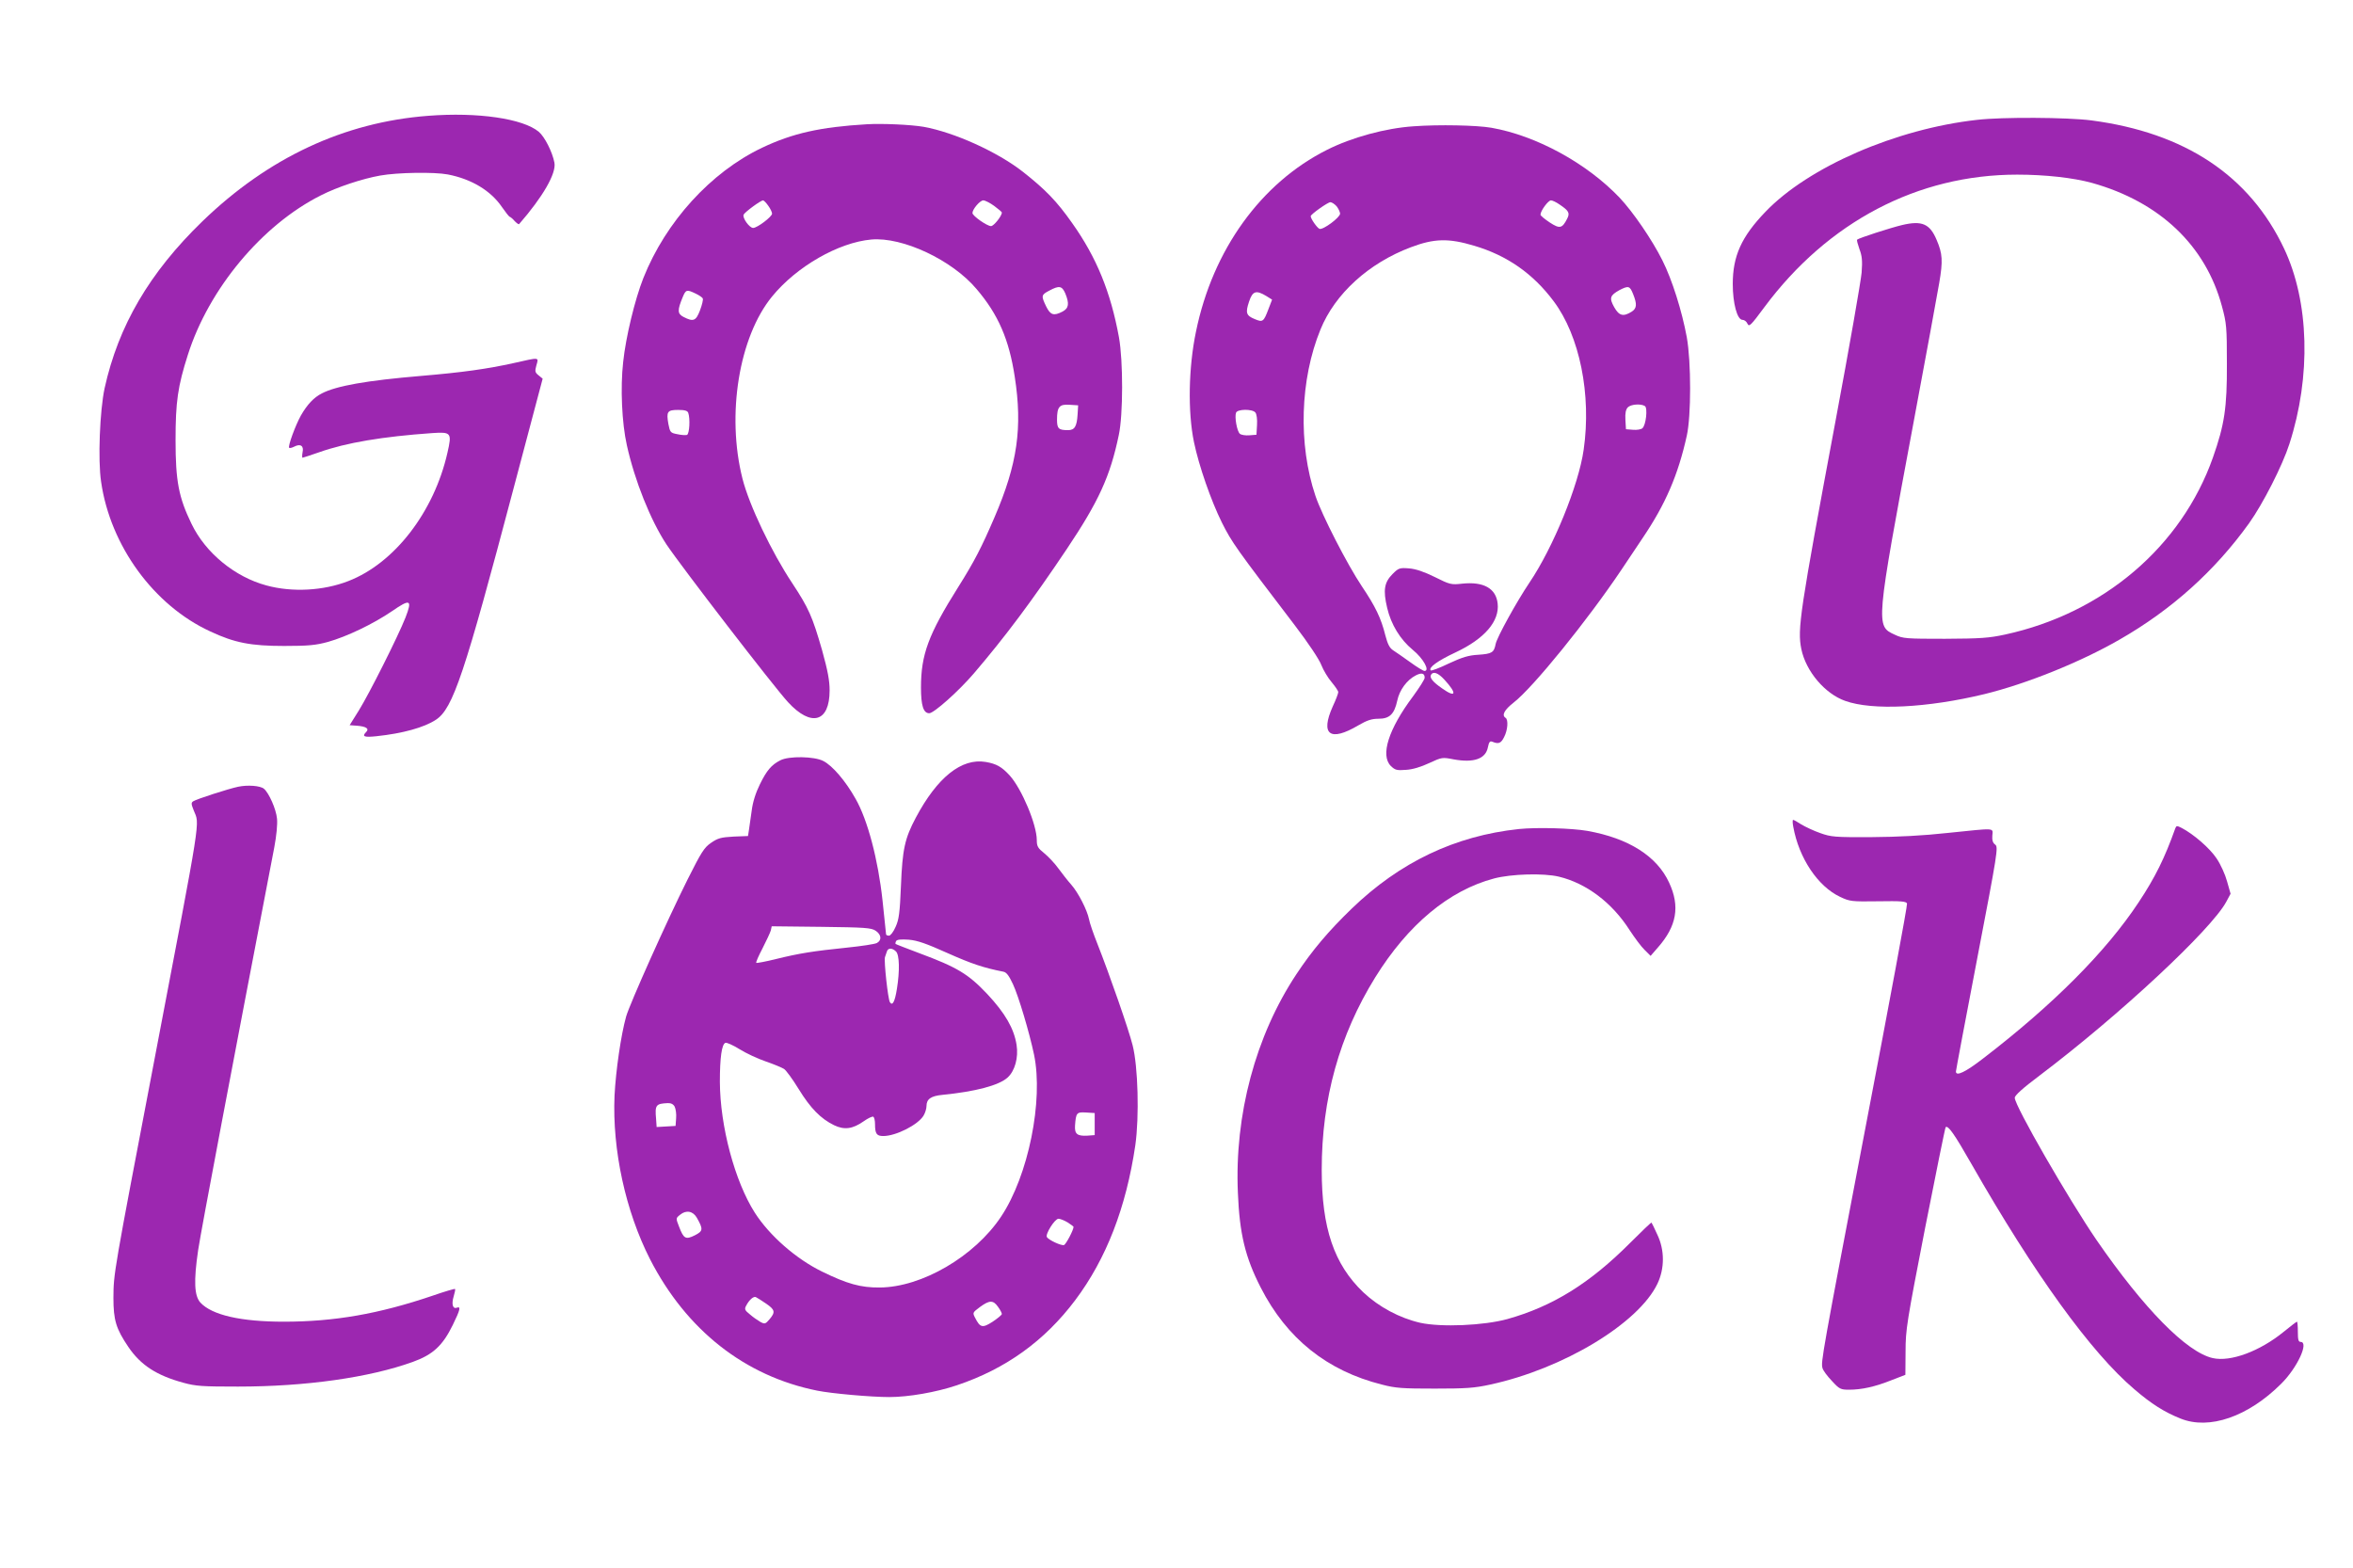
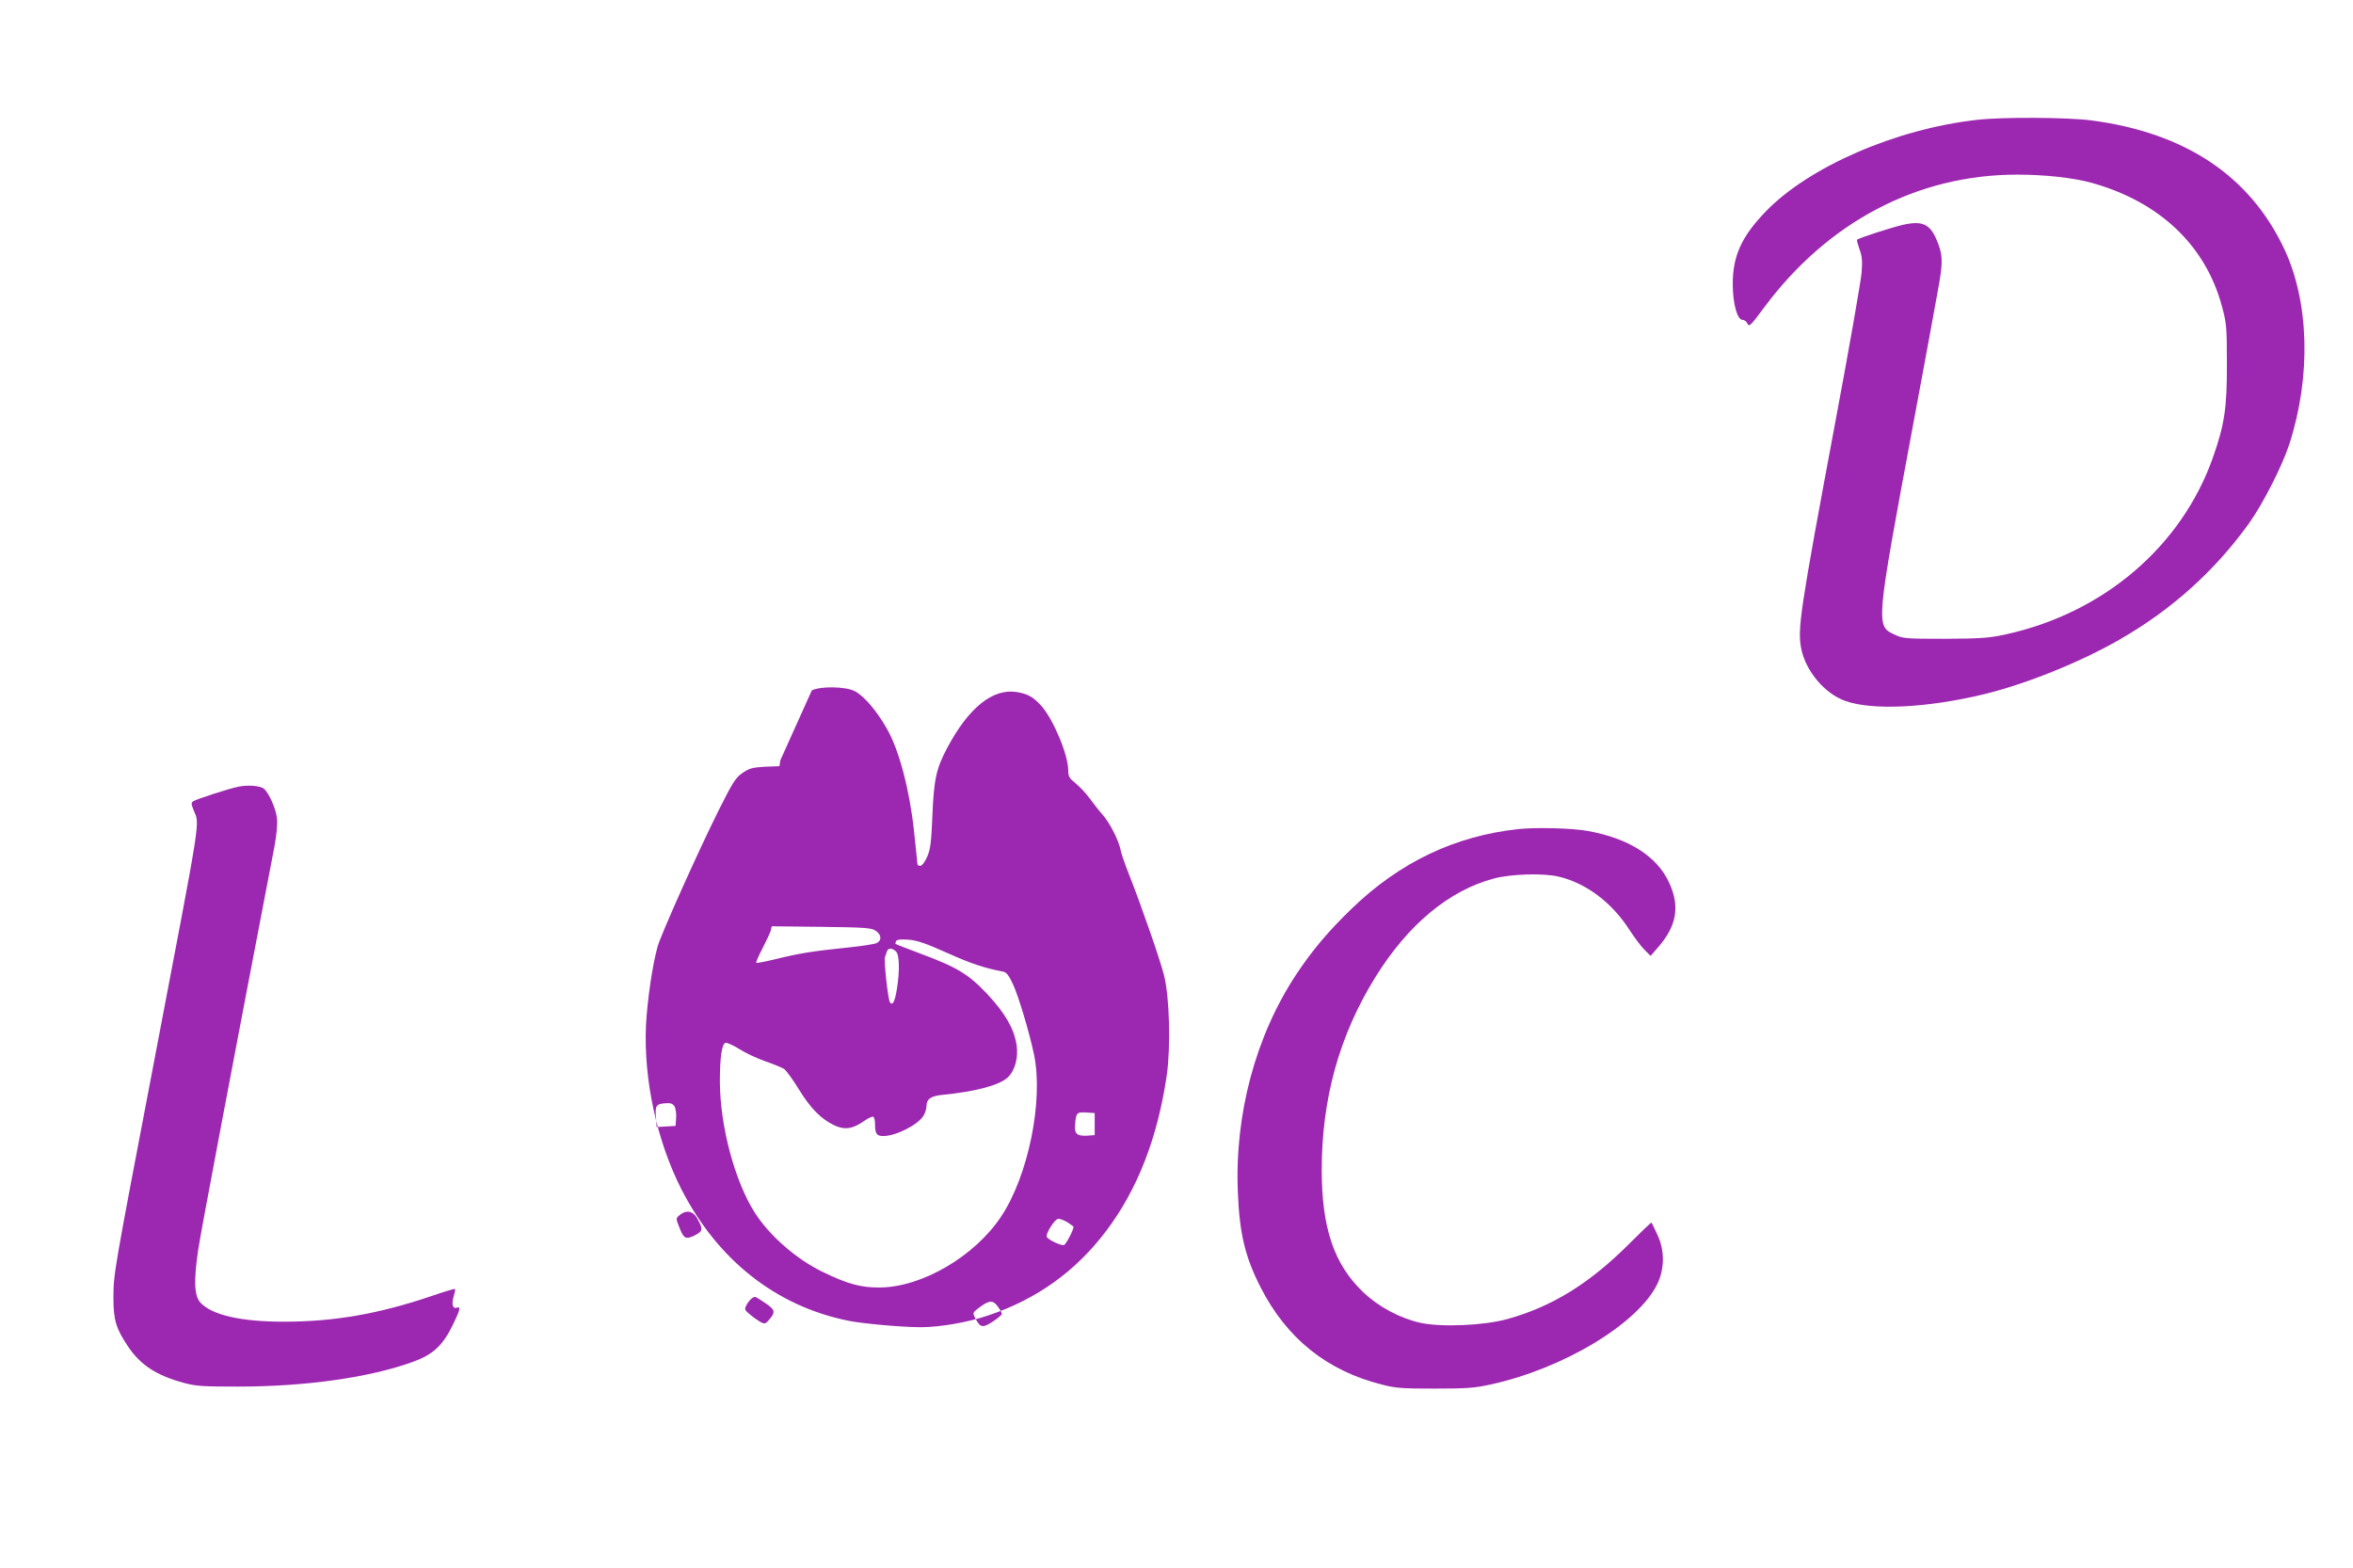
<svg xmlns="http://www.w3.org/2000/svg" version="1.0" width="1280pt" height="853pt" viewBox="0 0 1280 853" preserveAspectRatio="xMidYMid meet">
  <g transform="translate(0,853) scale(0.1,-0.1)" fill="#9c27b0" stroke="none">
-     <path d="M2329 7900 c-458 -35 -870 -228 -1228 -574 -288 -279 -457 -568 -532 -908 -26 -121 -37 -391 -19 -509 50 -348 287 -673 594 -814 132 -62 221 -79 401 -79 133 0 173 4 239 22 103 29 247 98 348 167 100 69 112 64 74 -34 -41 -104 -197 -414 -254 -506 l-50 -80 41 -3 c49 -4 67 -16 49 -34 -25 -25 -11 -30 56 -23 142 15 259 47 324 90 92 61 154 245 423 1263 l157 592 -22 18 c-20 16 -21 22 -12 55 13 45 19 44 -123 12 -144 -32 -280 -51 -505 -70 -296 -25 -460 -54 -539 -95 -44 -22 -80 -61 -114 -120 -30 -54 -72 -168 -64 -176 3 -3 15 0 27 6 34 18 54 5 46 -30 -3 -17 -3 -30 0 -30 3 0 44 14 91 30 147 52 344 85 614 104 104 7 108 2 83 -107 -73 -322 -288 -601 -539 -698 -136 -53 -305 -62 -445 -24 -172 46 -332 177 -408 335 -70 144 -87 233 -87 455 0 209 12 293 67 465 114 359 403 706 723 867 90 46 227 91 323 108 95 17 294 20 368 6 129 -25 234 -88 295 -178 18 -26 37 -50 41 -52 5 -1 18 -12 28 -24 11 -11 21 -19 24 -16 129 148 203 276 192 334 -11 58 -53 141 -85 168 -86 72 -332 108 -602 87z" />
    <path d="M10755 7878 c-441 -49 -917 -256 -1151 -500 -131 -136 -178 -241 -178 -393 0 -105 24 -195 53 -195 10 0 22 -9 27 -21 9 -19 18 -10 92 90 346 465 834 721 1375 721 153 0 305 -17 407 -45 368 -103 618 -340 707 -671 25 -92 27 -113 27 -314 1 -238 -13 -330 -76 -509 -171 -484 -596 -847 -1131 -963 -88 -19 -133 -22 -327 -23 -210 0 -228 1 -272 22 -105 48 -106 44 102 1158 66 352 128 692 139 755 21 122 18 160 -14 235 -37 88 -80 106 -187 81 -63 -15 -237 -71 -246 -80 -2 -3 4 -25 13 -51 14 -36 17 -63 12 -128 -4 -45 -67 -408 -142 -807 -195 -1043 -208 -1132 -186 -1241 25 -121 128 -243 239 -282 148 -53 447 -38 757 37 229 56 522 174 734 296 285 163 520 375 706 634 75 105 182 315 219 431 119 368 108 774 -29 1063 -188 397 -539 630 -1048 697 -131 17 -486 19 -622 3z" />
-     <path d="M4715 7854 c-253 -15 -404 -49 -570 -128 -279 -133 -523 -402 -645 -708 -46 -116 -96 -322 -110 -457 -16 -141 -7 -333 20 -453 43 -194 129 -408 215 -539 81 -121 586 -777 662 -859 126 -137 226 -109 226 64 0 54 -10 107 -41 219 -53 184 -73 229 -162 364 -113 170 -235 426 -271 569 -88 348 -19 771 161 991 133 163 361 294 540 310 170 15 439 -111 572 -269 118 -138 177 -274 208 -477 43 -277 15 -475 -110 -765 -70 -163 -109 -239 -197 -379 -163 -259 -203 -368 -203 -547 0 -98 13 -140 45 -140 25 0 159 119 243 217 171 200 318 397 505 676 174 260 236 395 283 620 24 111 24 404 1 532 -45 246 -122 435 -255 622 -83 118 -144 181 -267 278 -139 109 -374 215 -540 245 -70 12 -224 19 -310 14z m-536 -443 c12 -16 21 -36 21 -43 0 -17 -81 -78 -103 -78 -20 0 -59 54 -52 72 5 13 93 78 106 78 4 0 17 -13 28 -29z m1229 -1 c23 -17 42 -33 42 -36 0 -19 -44 -74 -59 -74 -22 0 -101 56 -101 71 0 21 41 69 59 69 10 0 37 -14 59 -30z m387 -476 c23 -56 19 -81 -15 -99 -48 -25 -66 -19 -89 28 -28 58 -27 63 17 86 54 29 69 26 87 -15z m-2011 -1 c19 -9 37 -21 39 -27 3 -6 -4 -35 -15 -64 -22 -58 -36 -64 -90 -36 -33 17 -34 36 -4 108 17 41 22 42 70 19z m2078 -657 c-4 -66 -16 -86 -52 -86 -51 0 -60 8 -60 57 0 70 13 85 68 81 l47 -3 -3 -49z m-2118 8 c11 -30 7 -114 -7 -120 -7 -2 -31 -1 -52 4 -38 7 -40 10 -49 55 -12 68 -6 77 53 77 35 0 51 -4 55 -16z" />
-     <path d="M7690 7843 c-152 -10 -336 -60 -471 -128 -359 -180 -622 -544 -713 -989 -41 -196 -45 -437 -11 -601 27 -130 93 -319 152 -438 55 -109 74 -136 396 -558 74 -97 134 -187 145 -217 11 -28 36 -70 56 -93 20 -24 36 -48 36 -54 0 -7 -13 -42 -30 -78 -69 -154 -15 -194 139 -103 48 28 73 36 110 36 60 0 86 25 102 99 12 57 52 112 101 137 31 16 48 12 48 -13 0 -9 -29 -54 -64 -102 -133 -178 -178 -320 -120 -378 23 -22 32 -25 82 -21 37 2 82 16 127 37 69 32 71 32 133 20 110 -20 174 3 186 66 6 29 11 35 24 30 34 -14 47 -9 64 25 20 38 24 95 8 105 -22 14 -7 43 44 83 106 82 402 448 586 722 24 36 77 115 117 175 123 182 192 342 239 555 24 108 24 400 0 535 -26 142 -80 314 -133 419 -56 112 -158 261 -232 340 -179 188 -453 338 -698 381 -81 14 -286 18 -423 8z m793 -425 c52 -35 58 -47 42 -78 -27 -53 -40 -56 -95 -20 -27 18 -50 37 -50 42 0 21 42 78 57 78 8 0 29 -10 46 -22z m-1212 -10 c10 -13 18 -30 19 -40 0 -21 -93 -90 -112 -83 -13 5 -48 55 -48 69 0 10 93 76 107 76 8 0 23 -10 34 -22z m749 -215 c179 -53 320 -152 432 -302 141 -188 206 -508 163 -807 -27 -193 -166 -533 -296 -725 -68 -101 -177 -298 -183 -333 -9 -46 -20 -53 -96 -58 -51 -3 -85 -13 -158 -47 -51 -25 -95 -41 -99 -38 -14 15 37 52 135 98 158 74 240 170 229 266 -9 82 -76 120 -192 108 -61 -7 -68 -5 -150 36 -59 29 -103 44 -140 47 -51 4 -57 2 -89 -30 -46 -46 -53 -88 -30 -185 21 -90 71 -172 139 -228 58 -47 95 -115 64 -115 -6 0 -41 21 -78 48 -36 26 -78 55 -92 64 -20 13 -30 33 -43 82 -23 93 -54 157 -128 267 -79 118 -217 387 -252 491 -95 281 -84 634 27 905 79 195 263 362 492 448 127 48 205 50 345 8z m864 -263 c22 -55 20 -77 -7 -95 -46 -29 -69 -24 -96 24 -28 50 -23 64 29 93 49 25 56 23 74 -22z m-1996 -10 l32 -20 -20 -52 c-26 -69 -31 -72 -74 -54 -47 19 -52 34 -31 96 19 57 38 63 93 30z m2060 -599 c16 -10 6 -105 -14 -121 -7 -6 -30 -10 -51 -8 l-38 3 -3 51 c-2 37 2 56 13 68 17 17 71 21 93 7z m-2119 -35 c7 -8 11 -37 9 -68 l-3 -53 -38 -3 c-21 -2 -45 2 -52 8 -16 13 -30 92 -21 115 7 20 89 21 105 1z m1028 -1453 c71 -77 64 -102 -12 -48 -52 36 -70 59 -60 75 12 19 38 10 72 -27z" />
-     <path d="M4245 4394 c-49 -25 -74 -55 -111 -130 -23 -47 -39 -96 -45 -145 -6 -41 -13 -88 -15 -105 l-5 -32 -78 -3 c-69 -4 -85 -8 -123 -34 -38 -26 -53 -51 -128 -200 -111 -222 -314 -675 -334 -745 -28 -100 -56 -293 -63 -430 -13 -295 60 -629 193 -890 198 -386 516 -636 909 -715 79 -16 293 -35 393 -35 104 0 254 26 367 64 266 89 478 242 644 463 169 225 277 504 327 843 22 156 15 429 -15 545 -21 84 -124 380 -191 550 -22 55 -43 116 -46 135 -10 49 -58 144 -97 188 -18 20 -49 60 -69 87 -20 28 -55 65 -77 83 -35 28 -41 38 -41 72 0 84 -82 279 -147 351 -43 47 -72 64 -131 74 -131 22 -263 -83 -380 -303 -60 -113 -73 -171 -81 -372 -6 -146 -11 -183 -29 -222 -12 -28 -28 -48 -36 -48 -9 0 -16 3 -16 8 0 4 -9 86 -19 182 -24 223 -81 440 -147 555 -55 98 -126 180 -175 205 -49 26 -188 28 -234 4z m518 -927 c32 -21 35 -52 7 -67 -11 -6 -84 -17 -162 -25 -185 -19 -260 -31 -386 -62 -56 -14 -105 -23 -108 -21 -3 3 13 39 34 79 21 41 41 84 45 97 l5 23 269 -3 c237 -3 272 -5 296 -21z m392 -122 c130 -58 196 -80 303 -101 17 -3 31 -22 52 -67 31 -66 90 -265 115 -384 52 -250 -31 -659 -179 -881 -144 -217 -432 -385 -661 -386 -103 -1 -177 20 -312 86 -142 69 -287 196 -367 321 -109 171 -189 471 -190 712 0 131 10 204 30 212 7 3 42 -13 76 -34 35 -22 99 -52 143 -67 44 -15 89 -34 100 -41 11 -7 47 -56 80 -110 64 -104 120 -161 192 -196 56 -27 101 -21 161 21 24 17 47 28 53 25 5 -4 9 -21 9 -40 0 -53 9 -65 45 -65 69 0 189 61 219 111 9 15 16 38 16 52 0 38 24 55 87 61 180 18 306 51 354 94 40 36 60 109 49 178 -14 89 -62 172 -159 276 -104 110 -164 146 -371 223 -69 26 -126 48 -128 50 -2 2 -1 9 3 16 5 8 28 10 69 7 47 -4 95 -21 211 -73z m-281 9 c19 -18 21 -106 5 -204 -11 -69 -24 -94 -38 -72 -11 18 -33 224 -27 245 3 9 8 24 11 32 6 19 29 19 49 -1z m-1204 -844 c6 -12 10 -40 8 -63 l-3 -42 -51 -3 -52 -3 -3 44 c-7 76 -1 83 63 86 18 1 31 -6 38 -19z m2285 -95 l0 -60 -40 -3 c-55 -3 -70 9 -67 55 5 70 9 74 60 71 l47 -3 0 -60z m-2164 -510 c35 -62 34 -72 -11 -95 -50 -25 -61 -19 -86 47 -18 46 -18 46 6 65 33 27 70 20 91 -17z m2017 -25 c17 -11 32 -22 32 -24 0 -17 -41 -95 -52 -99 -14 -5 -83 27 -93 43 -10 16 43 100 63 100 9 0 32 -9 50 -20z m-1640 -442 c48 -33 51 -46 18 -85 -22 -26 -26 -27 -50 -14 -14 8 -40 26 -57 41 -28 22 -30 29 -20 47 17 33 42 54 54 46 7 -3 31 -19 55 -35z m1261 -17 c12 -16 21 -34 21 -39 0 -5 -23 -24 -50 -42 -56 -36 -68 -33 -96 22 -14 27 -13 28 27 58 52 38 72 38 98 1z" />
+     <path d="M4245 4394 l-5 -32 -78 -3 c-69 -4 -85 -8 -123 -34 -38 -26 -53 -51 -128 -200 -111 -222 -314 -675 -334 -745 -28 -100 -56 -293 -63 -430 -13 -295 60 -629 193 -890 198 -386 516 -636 909 -715 79 -16 293 -35 393 -35 104 0 254 26 367 64 266 89 478 242 644 463 169 225 277 504 327 843 22 156 15 429 -15 545 -21 84 -124 380 -191 550 -22 55 -43 116 -46 135 -10 49 -58 144 -97 188 -18 20 -49 60 -69 87 -20 28 -55 65 -77 83 -35 28 -41 38 -41 72 0 84 -82 279 -147 351 -43 47 -72 64 -131 74 -131 22 -263 -83 -380 -303 -60 -113 -73 -171 -81 -372 -6 -146 -11 -183 -29 -222 -12 -28 -28 -48 -36 -48 -9 0 -16 3 -16 8 0 4 -9 86 -19 182 -24 223 -81 440 -147 555 -55 98 -126 180 -175 205 -49 26 -188 28 -234 4z m518 -927 c32 -21 35 -52 7 -67 -11 -6 -84 -17 -162 -25 -185 -19 -260 -31 -386 -62 -56 -14 -105 -23 -108 -21 -3 3 13 39 34 79 21 41 41 84 45 97 l5 23 269 -3 c237 -3 272 -5 296 -21z m392 -122 c130 -58 196 -80 303 -101 17 -3 31 -22 52 -67 31 -66 90 -265 115 -384 52 -250 -31 -659 -179 -881 -144 -217 -432 -385 -661 -386 -103 -1 -177 20 -312 86 -142 69 -287 196 -367 321 -109 171 -189 471 -190 712 0 131 10 204 30 212 7 3 42 -13 76 -34 35 -22 99 -52 143 -67 44 -15 89 -34 100 -41 11 -7 47 -56 80 -110 64 -104 120 -161 192 -196 56 -27 101 -21 161 21 24 17 47 28 53 25 5 -4 9 -21 9 -40 0 -53 9 -65 45 -65 69 0 189 61 219 111 9 15 16 38 16 52 0 38 24 55 87 61 180 18 306 51 354 94 40 36 60 109 49 178 -14 89 -62 172 -159 276 -104 110 -164 146 -371 223 -69 26 -126 48 -128 50 -2 2 -1 9 3 16 5 8 28 10 69 7 47 -4 95 -21 211 -73z m-281 9 c19 -18 21 -106 5 -204 -11 -69 -24 -94 -38 -72 -11 18 -33 224 -27 245 3 9 8 24 11 32 6 19 29 19 49 -1z m-1204 -844 c6 -12 10 -40 8 -63 l-3 -42 -51 -3 -52 -3 -3 44 c-7 76 -1 83 63 86 18 1 31 -6 38 -19z m2285 -95 l0 -60 -40 -3 c-55 -3 -70 9 -67 55 5 70 9 74 60 71 l47 -3 0 -60z m-2164 -510 c35 -62 34 -72 -11 -95 -50 -25 -61 -19 -86 47 -18 46 -18 46 6 65 33 27 70 20 91 -17z m2017 -25 c17 -11 32 -22 32 -24 0 -17 -41 -95 -52 -99 -14 -5 -83 27 -93 43 -10 16 43 100 63 100 9 0 32 -9 50 -20z m-1640 -442 c48 -33 51 -46 18 -85 -22 -26 -26 -27 -50 -14 -14 8 -40 26 -57 41 -28 22 -30 29 -20 47 17 33 42 54 54 46 7 -3 31 -19 55 -35z m1261 -17 c12 -16 21 -34 21 -39 0 -5 -23 -24 -50 -42 -56 -36 -68 -33 -96 22 -14 27 -13 28 27 58 52 38 72 38 98 1z" />
    <path d="M1295 4250 c-52 -11 -226 -67 -244 -79 -12 -8 -11 -15 3 -50 32 -82 47 11 -214 -1356 -224 -1172 -222 -1161 -223 -1295 0 -121 14 -168 81 -267 67 -99 153 -155 299 -195 69 -19 104 -21 298 -21 368 0 714 49 950 134 111 40 163 89 218 201 41 84 45 103 22 94 -22 -8 -30 19 -17 62 6 20 10 38 7 40 -2 2 -57 -14 -123 -37 -292 -99 -534 -141 -808 -141 -234 0 -391 36 -454 104 -33 37 -37 116 -12 286 16 107 186 1004 414 2190 12 64 18 125 15 156 -5 53 -44 140 -71 163 -20 17 -89 22 -141 11z" />
-     <path d="M9755 4033 c31 -172 134 -325 255 -382 53 -25 62 -26 207 -24 123 2 152 0 157 -12 3 -8 -96 -540 -219 -1182 -246 -1287 -250 -1312 -241 -1345 3 -13 26 -44 51 -70 41 -45 48 -48 94 -48 68 0 141 16 231 52 l75 29 1 127 c0 119 7 161 106 670 59 299 109 546 112 550 13 12 47 -36 141 -201 341 -597 650 -1025 886 -1225 92 -79 163 -124 251 -159 156 -63 367 10 547 189 88 87 153 228 106 228 -12 0 -15 13 -15 55 0 30 -2 55 -5 55 -3 0 -35 -25 -72 -55 -130 -106 -289 -165 -386 -143 -142 32 -374 268 -632 642 -153 224 -445 730 -445 774 0 13 43 52 135 121 438 331 936 796 1016 946 l23 43 -19 67 c-10 37 -35 93 -57 125 -37 56 -125 132 -190 166 -26 13 -29 13 -35 -3 -57 -160 -109 -266 -200 -403 -177 -267 -462 -554 -845 -848 -97 -75 -148 -99 -148 -71 0 6 52 283 116 616 110 573 115 605 98 618 -13 9 -18 24 -16 49 3 44 23 42 -241 15 -135 -15 -273 -22 -417 -23 -200 -1 -219 1 -278 22 -35 12 -81 34 -103 47 -21 14 -41 25 -45 25 -3 0 -3 -17 1 -37z" />
    <path d="M8262 4020 c-347 -37 -647 -180 -910 -434 -126 -122 -214 -226 -300 -356 -222 -335 -337 -765 -318 -1190 9 -222 40 -350 124 -514 142 -278 361 -453 659 -528 76 -20 114 -22 288 -22 169 0 216 3 302 22 397 86 805 332 909 548 40 84 40 184 -1 269 -15 33 -29 62 -31 64 -2 2 -54 -48 -116 -110 -219 -220 -422 -346 -669 -415 -128 -35 -359 -45 -473 -20 -113 26 -225 86 -310 166 -159 152 -226 349 -226 666 0 387 96 732 291 1047 178 287 401 473 646 538 94 25 270 30 353 10 150 -36 290 -142 385 -291 27 -41 63 -90 81 -107 l33 -33 40 46 c102 116 121 223 61 352 -66 144 -220 242 -445 282 -86 15 -276 20 -373 10z" />
  </g>
</svg>